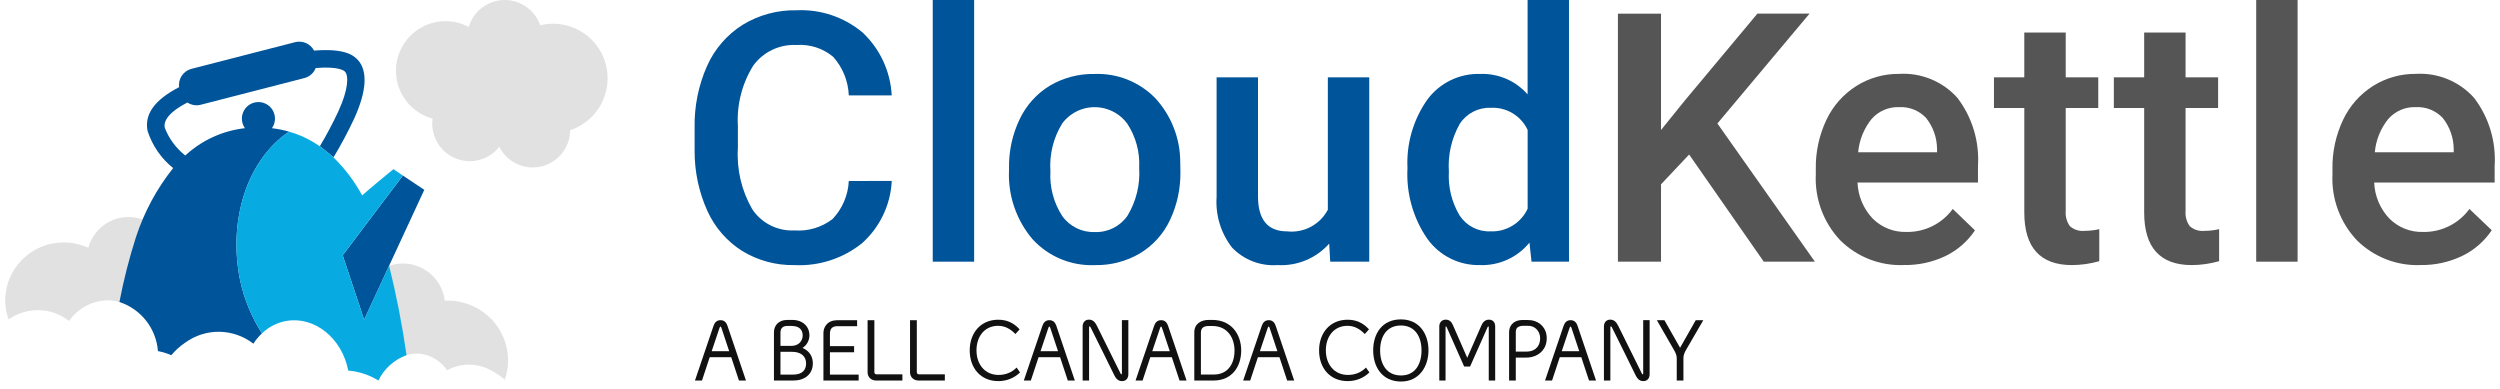
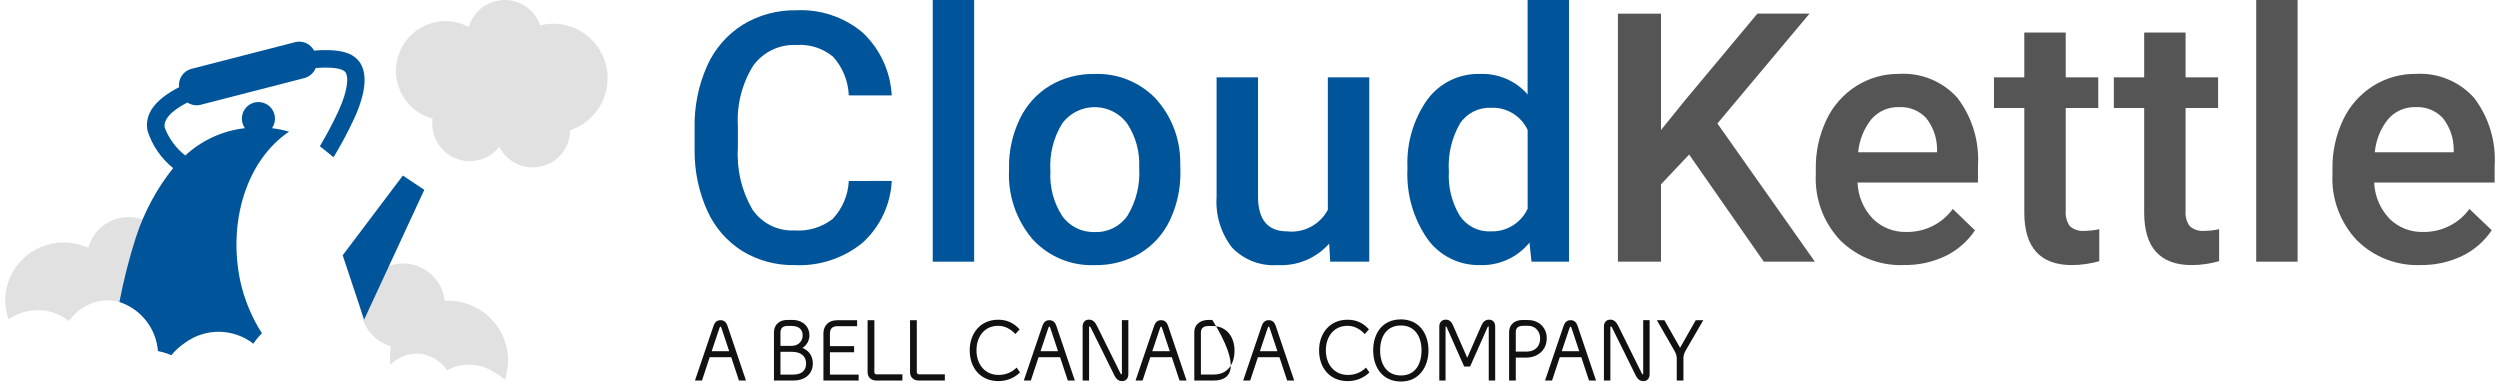
<svg xmlns="http://www.w3.org/2000/svg" width="283" height="44" viewBox="0 0 283 44" fill="none">
  <path d="M82.775 40.435H80.339L79.465 43.075H78.67C78.67 43.075 80.077 38.96 80.766 36.903C80.882 36.553 81.106 36.243 81.562 36.243C82.038 36.243 82.242 36.563 82.358 36.903C82.61 37.64 84.444 43.075 84.444 43.075H83.649L82.775 40.435ZM81.417 37.213C81.155 37.989 80.563 39.755 80.563 39.755H82.543C82.543 39.755 81.912 37.863 81.698 37.213C81.639 37.038 81.621 36.97 81.562 36.97C81.503 36.97 81.476 37.038 81.417 37.213Z" fill="#111111" />
  <path d="M89.716 43.075H87.611V37.621C87.611 36.864 88.096 36.359 88.785 36.243C89.038 36.204 89.29 36.214 89.561 36.214C89.736 36.214 89.959 36.224 90.095 36.243C90.968 36.379 91.628 37.01 91.628 37.951C91.628 38.513 91.347 39.067 90.842 39.388C91.56 39.679 92.016 40.3 92.016 41.144C92.016 42.193 91.318 42.862 90.376 43.027C90.23 43.056 89.939 43.075 89.716 43.075ZM89.474 36.893H89.144C88.678 36.893 88.348 37.106 88.348 37.64V39.154H89.445C89.639 39.154 89.795 39.144 89.882 39.125C90.454 39.028 90.862 38.572 90.862 37.971C90.862 37.37 90.503 36.991 89.921 36.923C89.795 36.903 89.61 36.894 89.475 36.894L89.474 36.893ZM88.348 39.824V42.405H89.794C90.813 42.405 91.249 41.882 91.249 41.143C91.249 40.329 90.677 39.824 89.639 39.824H88.348Z" fill="#111111" />
  <path d="M93.212 37.776C93.212 37.64 93.222 37.495 93.241 37.407C93.357 36.796 93.823 36.34 94.483 36.272C94.638 36.252 94.832 36.243 95.065 36.243H97.025V36.923H94.803C94.259 36.923 93.949 37.165 93.949 37.767V39.184H96.685V39.873H93.949V42.405H97.2V43.075H93.212V37.776Z" fill="#111111" />
  <path d="M98.211 42.143V36.243H98.978V42.114C98.978 42.26 99.055 42.376 99.24 42.376H102.151V43.075H99.172C98.648 43.075 98.211 42.716 98.211 42.143Z" fill="#111111" />
  <path d="M103.016 42.143V36.243H103.783V42.114C103.783 42.26 103.86 42.376 104.045 42.376H106.956V43.075H103.977C103.453 43.075 103.016 42.716 103.016 42.143Z" fill="#111111" />
  <path d="M109.771 39.668C109.771 37.689 111.013 36.193 112.993 36.193C113.887 36.193 114.702 36.484 115.42 37.28L114.944 37.814C114.362 37.203 113.721 36.882 112.984 36.882C111.469 36.882 110.538 38.075 110.538 39.657C110.538 41.239 111.489 42.442 113.032 42.442C113.751 42.442 114.478 42.219 115.08 41.607L115.469 42.161C114.731 42.869 113.848 43.141 113.013 43.141C111.014 43.141 109.772 41.675 109.772 39.666L109.771 39.668Z" fill="#111111" />
  <path d="M120.002 40.435H117.566L116.692 43.075H115.897C115.897 43.075 117.304 38.96 117.993 36.903C118.109 36.553 118.333 36.243 118.789 36.243C119.265 36.243 119.469 36.563 119.585 36.903C119.837 37.64 121.671 43.075 121.671 43.075H120.876L120.002 40.435ZM118.643 37.213C118.381 37.989 117.789 39.755 117.789 39.755H119.769C119.769 39.755 119.138 37.863 118.924 37.213C118.865 37.038 118.847 36.97 118.788 36.97C118.729 36.97 118.701 37.038 118.642 37.213H118.643Z" fill="#111111" />
  <path d="M126.137 42.473C125.263 40.706 124.341 38.814 123.468 37.077C123.419 36.979 123.381 36.941 123.342 36.941C123.303 36.941 123.283 36.969 123.283 37.047V43.073H122.555V36.949C122.555 36.522 122.807 36.182 123.273 36.182C123.71 36.182 123.962 36.473 124.156 36.852L126.835 42.257C126.874 42.335 126.903 42.373 126.942 42.373C126.98 42.373 127 42.345 127 42.267V36.241H127.729V42.355C127.729 42.831 127.466 43.141 127.02 43.141C126.661 43.141 126.379 42.966 126.137 42.471V42.473Z" fill="#111111" />
  <path d="M132.65 40.435H130.214L129.34 43.075H128.545C128.545 43.075 129.952 38.96 130.641 36.903C130.757 36.553 130.981 36.243 131.437 36.243C131.913 36.243 132.117 36.563 132.233 36.903C132.485 37.64 134.319 43.075 134.319 43.075H133.524L132.65 40.435ZM131.292 37.213C131.03 37.989 130.438 39.755 130.438 39.755H132.418C132.418 39.755 131.787 37.863 131.573 37.213C131.514 37.038 131.496 36.97 131.437 36.97C131.378 36.97 131.35 37.038 131.291 37.213H131.292Z" fill="#111111" />
-   <path d="M135.195 43.075V37.621C135.195 36.641 135.981 36.214 136.815 36.214H137.233C139.407 36.214 140.504 37.864 140.504 39.679C140.504 41.513 139.445 43.075 137.389 43.075H135.195ZM136.815 36.903C136.321 36.903 135.942 37.078 135.942 37.65V42.395H137.281C137.446 42.395 137.65 42.395 137.757 42.375C138.98 42.229 139.747 41.221 139.747 39.678C139.747 38.261 138.961 36.903 137.243 36.903H136.815Z" fill="#111111" />
+   <path d="M135.195 43.075V37.621C135.195 36.641 135.981 36.214 136.815 36.214H137.233C140.504 41.513 139.445 43.075 137.389 43.075H135.195ZM136.815 36.903C136.321 36.903 135.942 37.078 135.942 37.65V42.395H137.281C137.446 42.395 137.65 42.395 137.757 42.375C138.98 42.229 139.747 41.221 139.747 39.678C139.747 38.261 138.961 36.903 137.243 36.903H136.815Z" fill="#111111" />
  <path d="M144.833 40.435H142.397L141.524 43.075H140.728C140.728 43.075 142.135 38.96 142.824 36.903C142.94 36.553 143.164 36.243 143.62 36.243C144.096 36.243 144.3 36.563 144.416 36.903C144.668 37.64 146.502 43.075 146.502 43.075H145.707L144.833 40.435ZM143.474 37.213C143.212 37.989 142.62 39.755 142.62 39.755H144.6C144.6 39.755 143.969 37.863 143.755 37.213C143.697 37.038 143.678 36.97 143.619 36.97C143.56 36.97 143.533 37.038 143.474 37.213Z" fill="#111111" />
  <path d="M149.319 39.668C149.319 37.689 150.561 36.193 152.542 36.193C153.435 36.193 154.249 36.484 154.968 37.28L154.492 37.814C153.91 37.203 153.269 36.882 152.532 36.882C151.017 36.882 150.086 38.075 150.086 39.657C150.086 41.239 151.037 42.442 152.58 42.442C153.299 42.442 154.026 42.219 154.628 41.607L155.017 42.161C154.279 42.869 153.396 43.141 152.561 43.141C150.562 43.141 149.32 41.675 149.32 39.666L149.319 39.668Z" fill="#111111" />
  <path d="M155.444 39.668C155.444 37.775 156.444 36.155 158.589 36.155C160.656 36.155 161.704 37.775 161.704 39.668C161.704 41.502 160.646 43.19 158.599 43.19C156.484 43.19 155.445 41.56 155.445 39.668H155.444ZM156.23 39.659C156.23 41.212 156.958 42.503 158.598 42.503C160.219 42.503 160.917 41.192 160.917 39.659C160.917 38.097 160.16 36.845 158.588 36.845C156.957 36.845 156.23 38.107 156.23 39.659Z" fill="#111111" />
  <path d="M168.528 37.058C168.528 36.99 168.518 36.951 168.479 36.951C168.44 36.951 168.411 36.99 168.392 37.039C167.848 38.262 166.412 41.493 166.412 41.493H165.743C165.743 41.493 164.423 38.543 163.772 37.049C163.734 36.971 163.714 36.951 163.685 36.951C163.646 36.951 163.636 36.99 163.636 37.058V43.075H162.928V36.942C162.928 36.495 163.229 36.184 163.656 36.184C164.083 36.184 164.326 36.447 164.481 36.825C165.024 38.048 166.091 40.504 166.091 40.504C166.091 40.504 167.168 38.048 167.702 36.825C167.838 36.514 168.091 36.184 168.547 36.184C169.023 36.184 169.255 36.524 169.255 36.951V43.075H168.527L168.528 37.058Z" fill="#111111" />
  <path d="M172.596 40.484H171.587V43.075H170.83V37.611C170.83 36.883 171.276 36.398 171.946 36.262C172.092 36.233 172.257 36.223 172.412 36.223H172.849C173.034 36.223 173.217 36.233 173.354 36.252C174.363 36.417 175.09 37.174 175.09 38.28C175.09 39.454 174.362 40.182 173.382 40.415C173.169 40.464 172.936 40.484 172.596 40.484ZM172.917 36.883H172.451C172.296 36.883 172.18 36.893 172.073 36.922C171.762 37.009 171.588 37.203 171.588 37.581V39.804H172.646C172.85 39.804 173.063 39.794 173.19 39.765C173.888 39.629 174.344 39.116 174.344 38.29C174.344 37.62 173.927 37.048 173.286 36.912C173.18 36.892 173.034 36.883 172.917 36.883Z" fill="#111111" />
  <path d="M179.003 40.435H176.567L175.694 43.075H174.898C174.898 43.075 176.305 38.96 176.994 36.903C177.11 36.553 177.334 36.243 177.79 36.243C178.266 36.243 178.47 36.563 178.586 36.903C178.838 37.64 180.672 43.075 180.672 43.075H179.877L179.003 40.435ZM177.644 37.213C177.382 37.989 176.79 39.755 176.79 39.755H178.77C178.77 39.755 178.139 37.863 177.925 37.213C177.867 37.038 177.848 36.97 177.789 36.97C177.73 36.97 177.703 37.038 177.644 37.213Z" fill="#111111" />
  <path d="M185.147 42.473C184.273 40.706 183.351 38.814 182.478 37.077C182.429 36.979 182.391 36.941 182.352 36.941C182.313 36.941 182.293 36.969 182.293 37.047V43.073H181.565V36.949C181.565 36.522 181.817 36.182 182.283 36.182C182.72 36.182 182.972 36.473 183.166 36.852L185.845 42.257C185.884 42.335 185.913 42.373 185.952 42.373C185.99 42.373 186.01 42.345 186.01 42.267V36.241H186.739V42.355C186.739 42.831 186.476 43.141 186.03 43.141C185.671 43.141 185.389 42.966 185.147 42.471V42.473Z" fill="#111111" />
  <path d="M190.564 40.522V43.075H189.807V40.522C189.807 40.193 189.642 39.873 189.496 39.62L187.555 36.243H188.409L190.184 39.368L191.96 36.243H192.814L190.854 39.62C190.699 39.891 190.564 40.193 190.564 40.522Z" fill="#111111" />
  <path d="M44.263 39.206C44.124 39.895 44.098 40.602 44.184 41.299C45.049 40.428 46.243 39.967 47.469 40.03C48.743 40.166 49.893 40.854 50.616 41.912C52.242 41.022 54.222 41.074 55.799 42.049C56.283 42.307 56.735 42.623 57.143 42.989C58.174 40.017 57.003 36.728 54.325 35.078C53.139 34.331 51.753 33.967 50.353 34.036C50.034 31.412 47.649 29.543 45.024 29.862C42.399 30.181 40.531 32.566 40.85 35.191C41.081 37.091 42.422 38.672 44.259 39.208H44.262L44.263 39.206Z" fill="#E1E1E1" />
  <path d="M4.279 35.113C5.563 35.104 6.811 35.537 7.813 36.34C8.775 34.943 10.335 34.078 12.029 34.001C12.651 33.985 13.271 34.084 13.857 34.295C13.857 34.189 13.873 34.085 13.873 33.977V33.928C14.122 33.968 14.373 33.989 14.625 33.991C17.227 33.95 19.303 31.807 19.262 29.205C19.221 26.603 17.078 24.527 14.476 24.568C12.375 24.601 10.55 26.021 10.002 28.05C9.132 27.655 8.189 27.45 7.233 27.45C3.596 27.417 0.621 30.339 0.588 33.976V33.979C0.59 34.722 0.721 35.46 0.975 36.158C1.939 35.472 3.095 35.106 4.278 35.114L4.279 35.113Z" fill="#E1E1E1" />
  <path d="M48.03 21.49L45.603 19.872L38.791 28.899L41.218 36.18L48.03 21.49Z" fill="#00549A" />
  <path d="M13.519 34.187C15.96 34.988 17.679 37.178 17.877 39.739C18.288 39.819 18.692 39.934 19.084 40.082C19.188 40.122 19.286 40.17 19.387 40.213C19.838 39.67 20.364 39.194 20.95 38.8C23.262 37.104 26.419 37.148 28.683 38.907C28.957 38.478 29.283 38.085 29.653 37.736C28.482 35.905 27.646 33.88 27.185 31.756C25.783 24.953 27.978 18.093 32.723 14.904C32.087 14.721 31.438 14.589 30.781 14.51C31.379 13.666 31.179 12.497 30.335 11.899C29.491 11.301 28.322 11.501 27.724 12.345C27.265 12.994 27.265 13.861 27.724 14.51C25.201 14.795 22.836 15.879 20.973 17.604C19.927 16.781 19.122 15.691 18.646 14.448C18.524 13.828 18.865 12.823 21.215 11.604C21.657 11.897 22.202 11.99 22.716 11.86L34.461 8.836C35.045 8.683 35.52 8.261 35.74 7.699C38.314 7.497 38.939 7.979 39.066 8.129C39.456 8.586 39.483 10.038 38.28 12.65C37.655 13.985 36.963 15.288 36.207 16.553C36.18 16.534 37.458 17.533 37.754 17.81C38.601 16.406 39.374 14.959 40.07 13.475C41.482 10.407 41.651 8.114 40.561 6.842C39.947 6.127 38.782 5.471 35.551 5.728C35.144 4.953 34.259 4.558 33.411 4.773L21.667 7.795C20.748 8.037 20.152 8.923 20.274 9.865C17.471 11.324 16.334 12.936 16.706 14.826C17.24 16.478 18.245 17.939 19.599 19.026C17.749 21.352 16.327 23.988 15.4 26.812C14.624 29.23 13.996 31.692 13.519 34.187Z" fill="#00549A" />
  <path d="M68.475 10.782C69.539 7.545 67.777 4.058 64.54 2.994C63.444 2.634 62.27 2.588 61.15 2.862C60.383 0.644 57.963 -0.532 55.745 0.234C54.479 0.672 53.494 1.68 53.086 2.955C53.076 2.987 53.075 3.02 53.065 3.052C50.328 1.597 46.93 2.637 45.475 5.374C44.02 8.111 45.06 11.509 47.797 12.964C48.088 13.119 48.393 13.248 48.707 13.349C48.795 13.378 48.883 13.382 48.971 13.406C48.644 15.729 50.262 17.877 52.585 18.203C54.085 18.414 55.584 17.81 56.519 16.618C57.567 18.709 60.112 19.555 62.204 18.507C63.632 17.791 64.536 16.332 64.542 14.734C66.407 14.118 67.868 12.65 68.475 10.782Z" fill="#E1E1E1" />
-   <path d="M29.651 37.74C30.416 37.001 31.385 36.509 32.433 36.327C35.632 35.789 38.717 38.293 39.419 41.943C40.335 42.022 41.23 42.263 42.062 42.654C42.327 42.78 42.586 42.921 42.836 43.076C43.481 41.739 44.623 40.707 46.019 40.202C45.534 36.795 44.876 33.416 44.047 30.076L41.217 36.179L38.79 28.898L45.602 19.871L44.538 19.148C44.538 19.148 41.864 21.328 40.996 22.119C40.135 20.528 39.04 19.076 37.745 17.813C37.231 17.339 36.686 16.9 36.113 16.499C35.075 15.787 33.928 15.248 32.717 14.902C27.972 18.091 25.777 24.957 27.179 31.754C27.64 33.881 28.477 35.908 29.65 37.741L29.651 37.74Z" fill="#08ABE1" />
  <path d="M100.948 20.481C100.815 23.165 99.622 25.686 97.631 27.491C95.465 29.251 92.724 30.148 89.937 30.008C87.855 30.05 85.805 29.498 84.026 28.416C82.298 27.327 80.927 25.755 80.083 23.894C79.115 21.756 78.619 19.434 78.63 17.086V14.47C78.581 12.061 79.062 9.671 80.038 7.469C80.893 5.547 82.299 3.923 84.079 2.802C85.91 1.688 88.02 1.119 90.163 1.163C92.885 1.033 95.556 1.932 97.645 3.68C99.622 5.539 100.804 8.091 100.943 10.802H96.083C96.022 9.185 95.397 7.64 94.317 6.434C93.158 5.466 91.668 4.985 90.162 5.094C88.245 4.996 86.406 5.87 85.273 7.419C83.999 9.461 83.389 11.847 83.529 14.25V16.74C83.375 19.166 83.942 21.584 85.158 23.689C86.216 25.272 88.029 26.181 89.931 26.083C91.481 26.199 93.019 25.739 94.251 24.791C95.356 23.622 96.006 22.097 96.084 20.49L100.95 20.48L100.948 20.481Z" fill="#00549A" />
  <path d="M110.273 29.622H105.587V3.05176e-05H110.273V29.622Z" fill="#00549A" />
  <path d="M114.221 18.996C114.192 17.086 114.608 15.195 115.436 13.473C116.18 11.907 117.366 10.593 118.849 9.694C120.379 8.796 122.128 8.338 123.903 8.373C126.469 8.273 128.959 9.261 130.759 11.092C132.576 13.056 133.59 15.629 133.603 18.304L133.623 19.404C133.657 21.309 133.251 23.197 132.437 24.92C131.701 26.481 130.52 27.789 129.043 28.681C127.498 29.587 125.733 30.047 123.943 30.011C121.268 30.125 118.68 29.047 116.875 27.069C115.028 24.887 114.079 22.084 114.222 19.229V18.995L114.221 18.996ZM118.907 19.401C118.805 21.18 119.271 22.946 120.238 24.443C121.084 25.638 122.478 26.324 123.941 26.266C125.408 26.323 126.802 25.624 127.634 24.414C128.619 22.785 129.08 20.893 128.955 18.994C129.05 17.22 128.574 15.463 127.596 13.98C126.086 11.948 123.215 11.524 121.183 13.033C120.833 13.293 120.521 13.602 120.258 13.951C119.247 15.578 118.774 17.483 118.906 19.394L118.907 19.401Z" fill="#00549A" />
  <path d="M150.465 27.577C148.986 29.243 146.825 30.138 144.602 30.007C142.679 30.143 140.795 29.414 139.463 28.02C138.197 26.383 137.577 24.338 137.719 22.273V8.756H142.405V22.216C142.405 24.865 143.504 26.19 145.703 26.19C147.597 26.399 149.425 25.427 150.312 23.741V8.755H154.998V29.622H150.581L150.466 27.577H150.465Z" fill="#00549A" />
  <path d="M159.327 19.034C159.19 16.276 159.977 13.551 161.564 11.29C162.961 9.389 165.204 8.296 167.562 8.369C169.606 8.296 171.574 9.146 172.924 10.683V3.05176e-05H177.61V29.622H173.367L173.136 27.462C171.769 29.144 169.691 30.087 167.524 30.008C165.182 30.059 162.965 28.956 161.594 27.058C159.968 24.709 159.17 21.886 159.327 19.034ZM164.012 19.439C163.912 21.179 164.339 22.909 165.236 24.404C166.004 25.571 167.329 26.249 168.724 26.189C170.516 26.264 172.176 25.252 172.929 23.624V14.709C172.179 13.105 170.532 12.114 168.763 12.202C167.357 12.145 166.025 12.829 165.253 14.006C164.315 15.656 163.883 17.545 164.012 19.439Z" fill="#00549A" />
  <path d="M191.209 17.492L188.027 20.867V29.624H183.148V1.544H188.027V14.716L190.727 11.373L198.942 1.538H204.844L194.41 13.978L205.442 29.618H199.657L191.209 17.492Z" fill="#555555" />
  <path d="M215.532 30.004C212.839 30.113 210.222 29.096 208.31 27.197C206.412 25.185 205.415 22.486 205.548 19.723V19.142C205.514 17.213 205.927 15.303 206.753 13.559C207.496 11.988 208.67 10.661 210.138 9.731C211.592 8.818 213.279 8.342 214.997 8.362C217.492 8.216 219.917 9.218 221.582 11.081C223.258 13.283 224.083 16.014 223.907 18.775V20.664H210.272C210.33 22.192 210.944 23.646 211.999 24.752C213.008 25.755 214.386 26.299 215.808 26.256C217.876 26.295 219.834 25.324 221.053 23.653L223.567 26.077C222.731 27.326 221.577 28.33 220.224 28.984C218.759 29.682 217.152 30.03 215.529 30.001L215.532 30.004ZM214.973 12.127C213.784 12.084 212.64 12.581 211.858 13.477C210.993 14.553 210.466 15.862 210.344 17.237H219.274V16.894C219.272 15.6 218.83 14.346 218.021 13.336C217.23 12.507 216.115 12.065 214.97 12.127H214.973Z" fill="#555555" />
  <path d="M233.84 3.684V8.756H237.523V12.227H233.84V23.875C233.785 24.489 233.953 25.102 234.312 25.602C234.775 26.009 235.387 26.201 235.999 26.132C236.551 26.13 237.101 26.065 237.638 25.939V29.565C236.634 29.852 235.596 30.001 234.552 30.008C230.952 30.008 229.152 28.022 229.151 24.049V12.227H225.716V8.756H229.149V3.684H233.838H233.84Z" fill="#555555" />
  <path d="M247.407 3.684V8.756H251.09V12.227H247.407V23.875C247.352 24.489 247.52 25.102 247.879 25.602C248.342 26.008 248.954 26.201 249.566 26.132C250.118 26.13 250.668 26.066 251.205 25.939V29.565C250.201 29.852 249.163 30.001 248.119 30.008C244.519 30.008 242.72 28.022 242.72 24.049V12.227H239.287V8.756H242.72V3.684H247.406H247.407Z" fill="#555555" />
  <path d="M260.088 29.622H255.402V3.05176e-05H260.088V29.622Z" fill="#555555" />
  <path d="M274.018 30.004C271.325 30.113 268.708 29.096 266.796 27.197C264.898 25.185 263.901 22.486 264.034 19.723V19.142C264 17.213 264.413 15.303 265.239 13.559C265.982 11.988 267.156 10.661 268.624 9.731C270.079 8.817 271.766 8.342 273.484 8.362C275.979 8.216 278.404 9.218 280.069 11.081C281.745 13.283 282.57 16.014 282.394 18.775V20.664H268.759C268.817 22.192 269.431 23.646 270.486 24.752C271.495 25.755 272.873 26.299 274.295 26.256C276.363 26.295 278.321 25.324 279.54 23.653L282.066 26.063C281.23 27.312 280.076 28.316 278.723 28.97C277.255 29.675 275.643 30.028 274.015 30.002L274.018 30.004ZM273.458 12.127C272.269 12.084 271.125 12.581 270.343 13.477C269.478 14.553 268.951 15.862 268.829 17.237H277.759V16.894C277.757 15.6 277.315 14.345 276.505 13.336C275.716 12.51 274.607 12.068 273.466 12.127H273.459H273.458Z" fill="#555555" />
</svg>